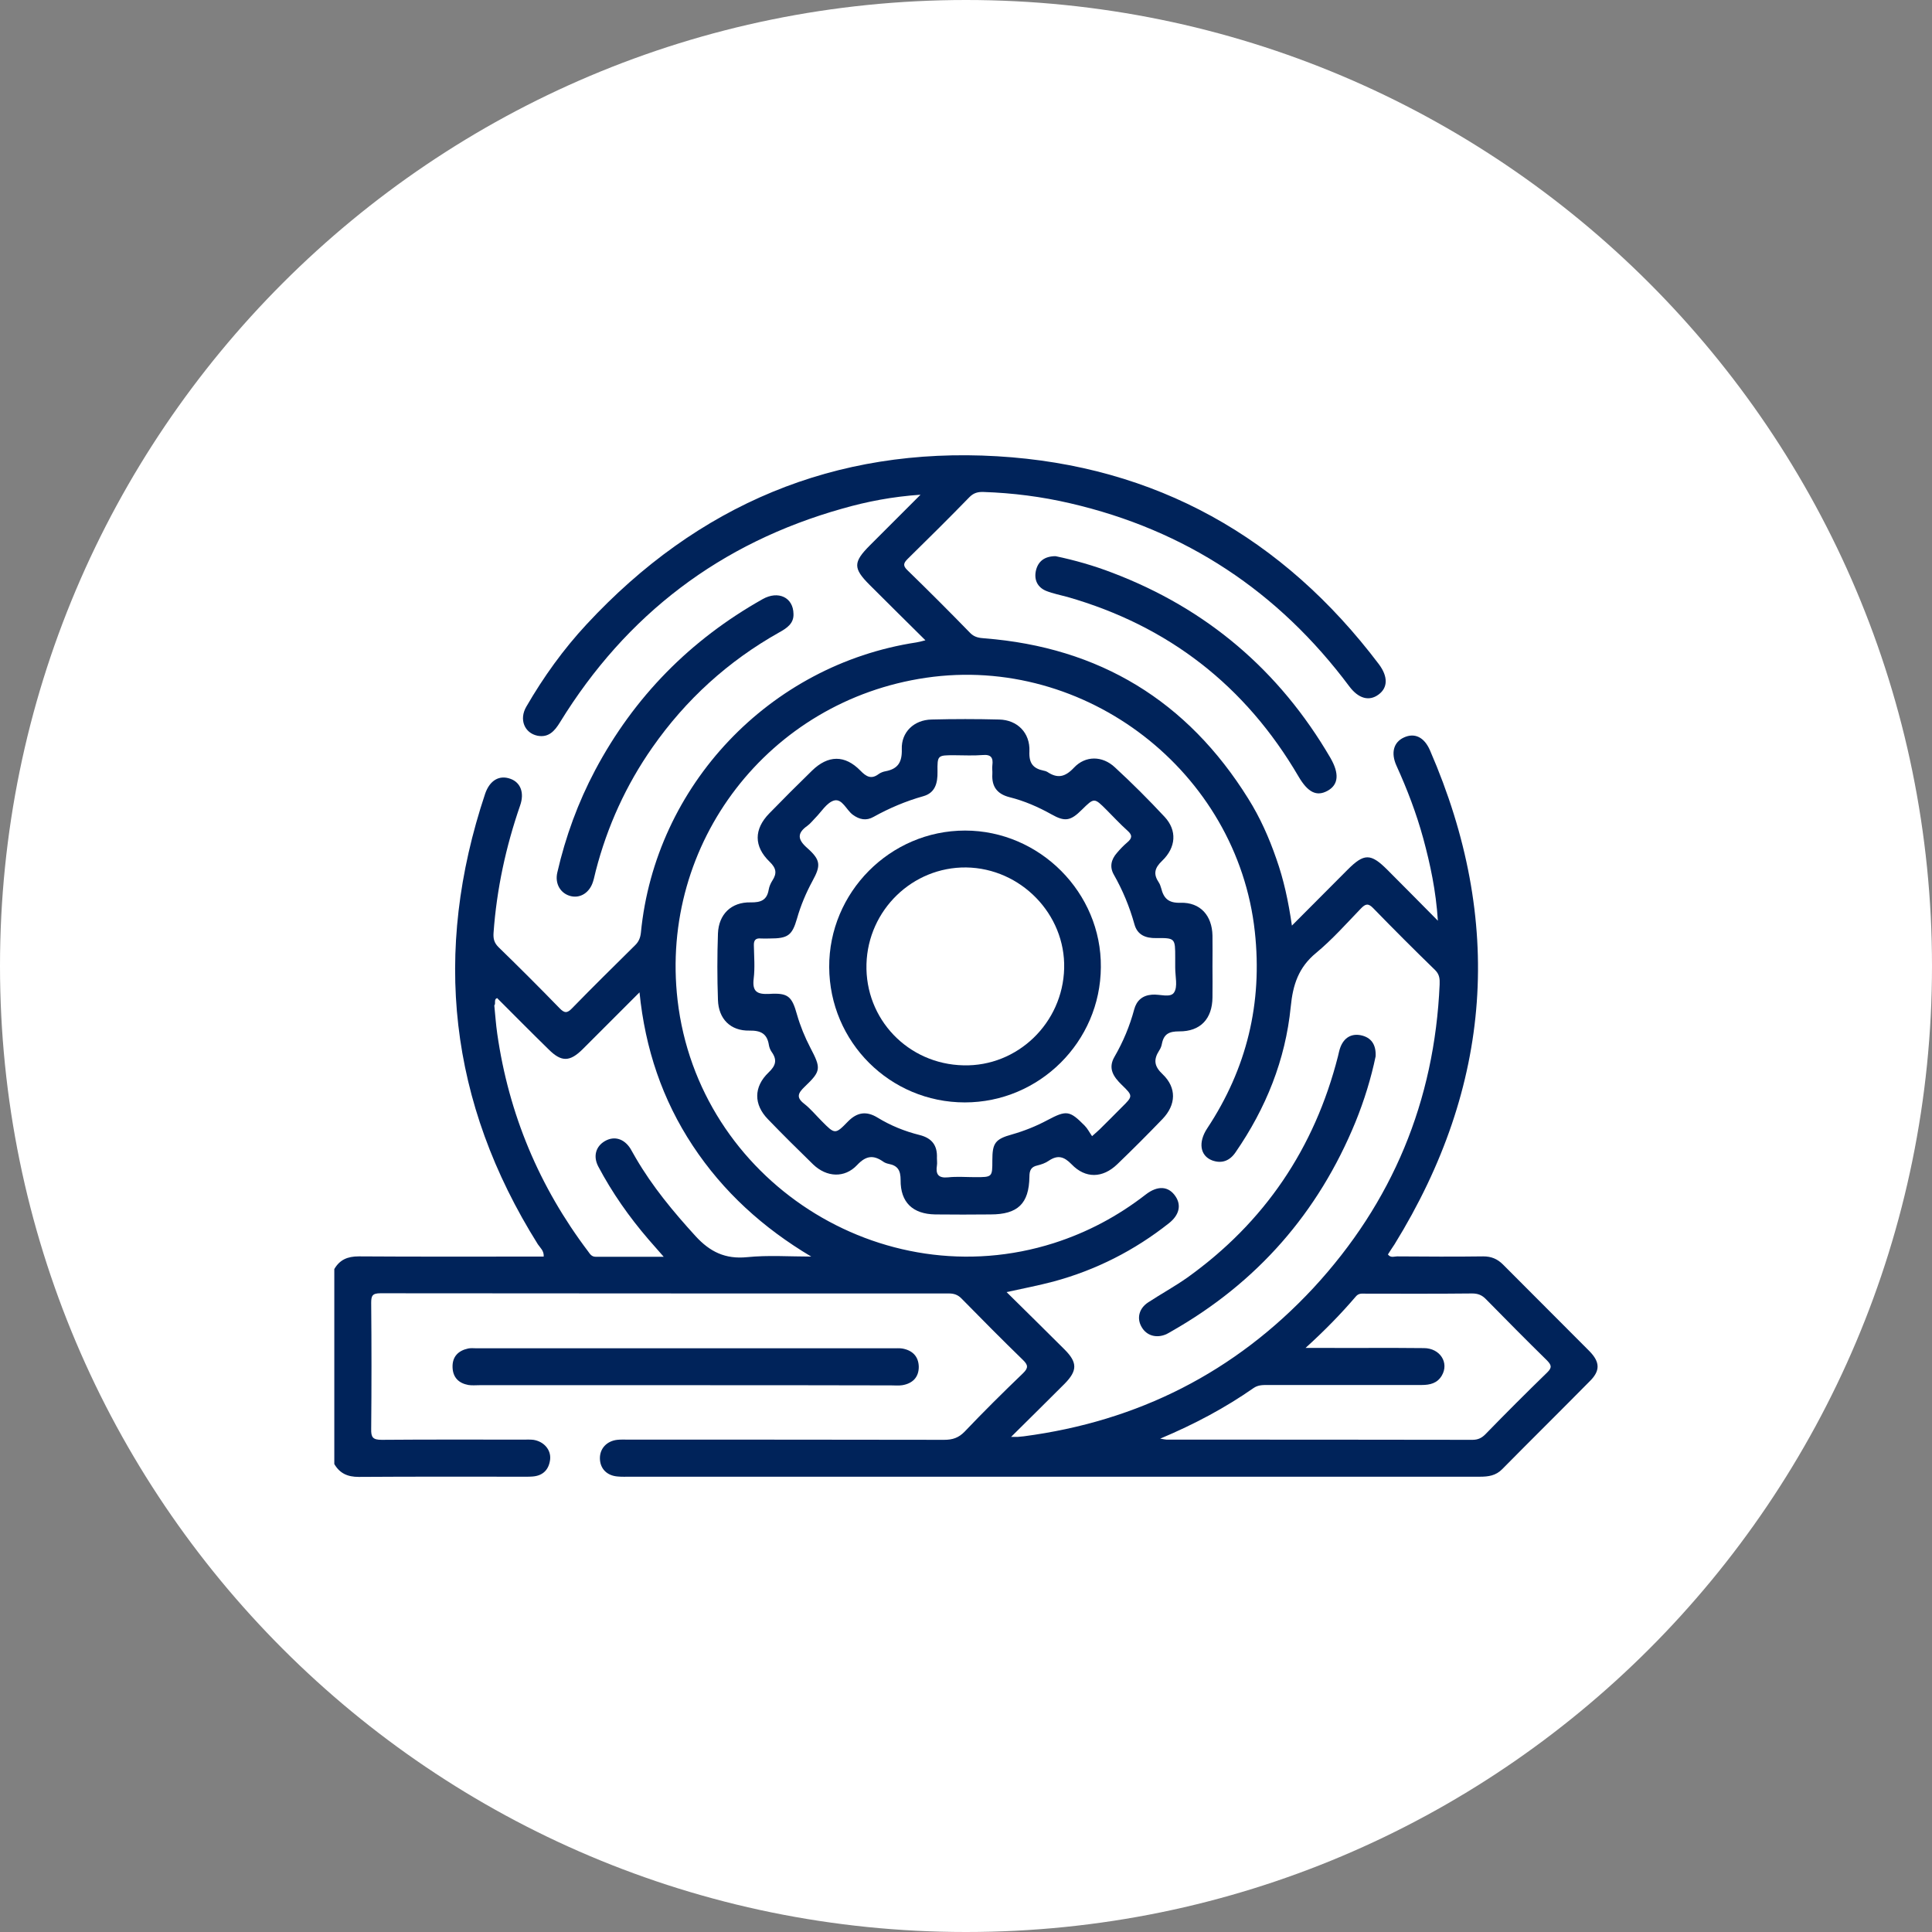
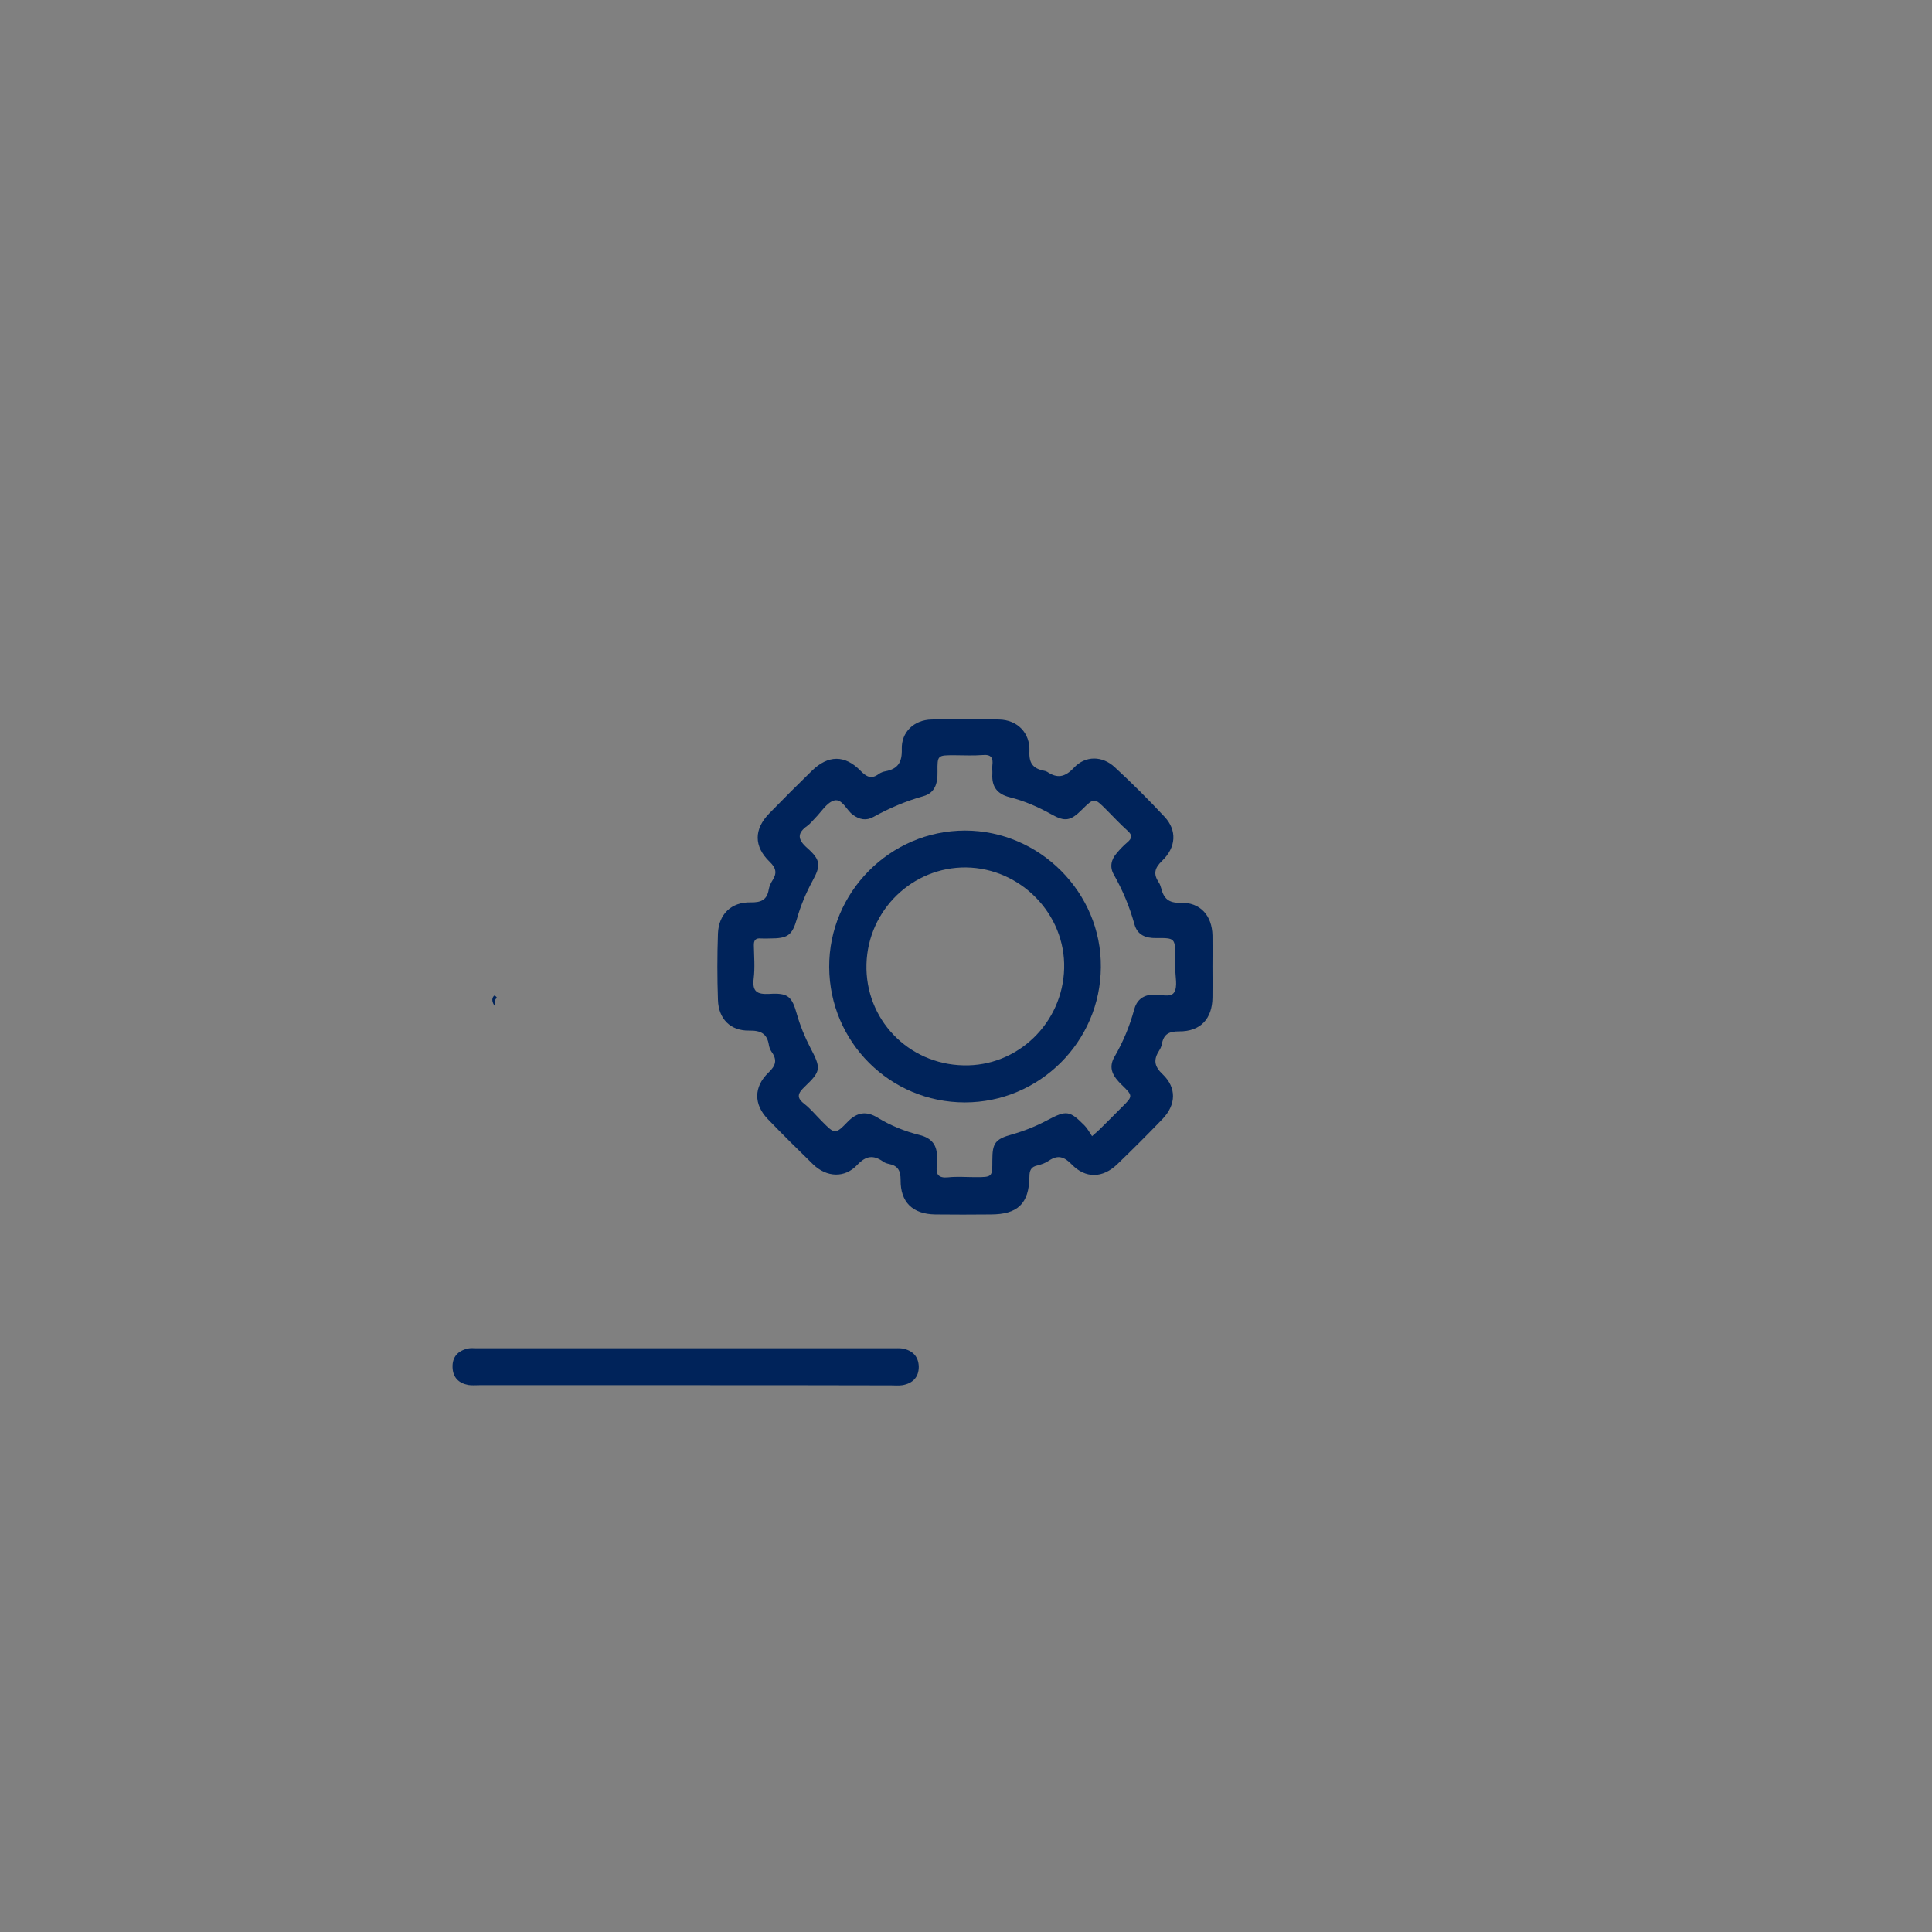
<svg xmlns="http://www.w3.org/2000/svg" version="1.1" id="Layer_1" x="0px" y="0px" viewBox="0 0 99 99" style="enable-background:new 0 0 99 99;" xml:space="preserve">
  <rect x="0" y="0" width="99" height="99" fill="#808080" stroke="none" />
  <style type="text/css">
	.st0{fill:#FFFFFF;}
	.st1{fill:#00235A;}
</style>
-   <path class="st0" d="M49.5,99L49.5,99C22.16,99,0,76.84,0,49.5v0C0,22.16,22.16,0,49.5,0h0C76.84,0,99,22.16,99,49.5v0  C99,76.84,76.84,99,49.5,99z" />
  <g>
    <path class="st1" d="M35.12,70.98c-3.52,0-7.04,0-10.55,0c-0.19,0-0.38,0.02-0.57-0.01c-0.49-0.09-0.79-0.38-0.81-0.9   c-0.02-0.55,0.29-0.86,0.8-0.97c0.14-0.03,0.29-0.01,0.44-0.01c7.12,0,14.24,0,21.36,0c0.15,0,0.3-0.01,0.44,0.01   c0.52,0.09,0.84,0.4,0.85,0.94c0,0.53-0.31,0.85-0.84,0.94c-0.19,0.03-0.38,0.01-0.57,0.01C42.15,70.98,38.64,70.98,35.12,70.98z" />
-     <path class="st1" d="M40.66,31.46c0.02,0.49-0.34,0.73-0.74,0.95c-2.61,1.47-4.77,3.43-6.49,5.89c-1.35,1.93-2.31,4.04-2.9,6.32   c-0.05,0.18-0.08,0.37-0.14,0.55c-0.17,0.56-0.64,0.87-1.14,0.75c-0.53-0.13-0.83-0.64-0.69-1.22c0.42-1.83,1.06-3.58,1.94-5.24   c2-3.76,4.87-6.67,8.58-8.76C39.88,30.25,40.65,30.61,40.66,31.46z" />
-     <path class="st1" d="M54.09,28.5c0.96,0.2,1.95,0.48,2.91,0.85c4.84,1.84,8.56,5.01,11.17,9.48c0.47,0.81,0.42,1.38-0.14,1.69   c-0.56,0.31-1.01,0.09-1.49-0.73c-2.72-4.65-6.67-7.72-11.84-9.2c-0.36-0.1-0.74-0.17-1.09-0.31c-0.44-0.18-0.63-0.56-0.53-1.03   C53.19,28.76,53.53,28.5,54.09,28.5z" />
-     <path class="st1" d="M81.44,69.23c-1.47-1.48-2.95-2.95-4.42-4.43c-0.29-0.29-0.6-0.42-1.01-0.42c-1.47,0.02-2.95,0.01-4.42,0   c-0.15,0-0.33,0.09-0.47-0.1c0.11-0.18,0.23-0.35,0.34-0.52c5.01-8.12,5.62-16.55,1.82-25.3c-0.3-0.7-0.8-0.92-1.34-0.67   c-0.53,0.24-0.68,0.79-0.38,1.45c0.55,1.21,1.02,2.44,1.37,3.72c0.36,1.33,0.65,2.67,0.75,4.22c-0.94-0.95-1.76-1.78-2.59-2.61   c-0.85-0.85-1.19-0.85-2.03-0.01c-0.93,0.93-1.86,1.87-2.86,2.87c-0.18-1.25-0.42-2.36-0.8-3.43c-0.37-1.07-0.83-2.11-1.44-3.08   c-3.12-5.01-7.63-7.75-13.51-8.21c-0.27-0.02-0.51-0.05-0.73-0.27c-1.06-1.09-2.13-2.16-3.22-3.22c-0.24-0.23-0.21-0.36,0.01-0.58   c1.07-1.05,2.13-2.1,3.17-3.17c0.22-0.22,0.44-0.27,0.72-0.26c1.5,0.05,2.98,0.24,4.44,0.58c5.92,1.37,10.67,4.52,14.3,9.38   c0.47,0.63,1.02,0.78,1.5,0.42c0.48-0.35,0.49-0.92,0.02-1.55c-4.91-6.5-11.43-10.18-19.56-10.66c-8.33-0.49-15.36,2.49-21.04,8.61   c-1.19,1.28-2.21,2.7-3.09,4.22c-0.38,0.65-0.1,1.35,0.57,1.49c0.57,0.11,0.88-0.24,1.15-0.68c3.4-5.53,8.22-9.2,14.48-10.96   c1.26-0.36,2.55-0.61,4-0.71c-0.93,0.93-1.76,1.76-2.59,2.59c-0.87,0.87-0.87,1.18-0.02,2.03c0.93,0.93,1.87,1.86,2.86,2.84   c-0.23,0.06-0.34,0.09-0.47,0.11c-7.52,1.15-13.38,7.33-14.11,14.88c-0.03,0.27-0.12,0.47-0.31,0.65   c-1.08,1.07-2.16,2.13-3.22,3.22c-0.25,0.26-0.39,0.25-0.64-0.01c-1.03-1.06-2.07-2.1-3.13-3.13c-0.22-0.22-0.27-0.43-0.25-0.73   c0.16-2.24,0.63-4.41,1.36-6.52c0.23-0.65,0.03-1.18-0.49-1.37c-0.57-0.21-1.06,0.07-1.3,0.76c-2.71,8.12-1.86,15.82,2.7,23.09   c0.12,0.18,0.32,0.33,0.3,0.63c-0.22,0-0.42,0-0.63,0c-2.95,0-5.9,0.01-8.85-0.01c-0.57,0-0.97,0.17-1.25,0.65   c0,3.33,0,6.66,0,9.99c0.28,0.48,0.68,0.66,1.25,0.66c2.86-0.02,5.73-0.01,8.59-0.01c0.11,0,0.21,0,0.32-0.01   c0.54-0.04,0.84-0.36,0.9-0.88c0.05-0.5-0.33-0.92-0.86-1c-0.17-0.02-0.34-0.01-0.5-0.01c-2.42,0-4.85-0.01-7.27,0.01   c-0.46,0-0.55-0.13-0.54-0.56c0.02-2.15,0.02-4.3,0-6.45c0-0.36,0.05-0.5,0.47-0.5c9.71,0.01,19.42,0.01,29.13,0.01   c0.27,0,0.47,0.07,0.66,0.27c1.03,1.05,2.07,2.1,3.13,3.13c0.27,0.26,0.3,0.41,0.01,0.69c-1.02,0.98-2.02,1.97-2.99,2.99   c-0.31,0.32-0.62,0.42-1.05,0.42c-5.39-0.01-10.79-0.01-16.18-0.01c-0.19,0-0.38-0.01-0.57,0.01c-0.54,0.06-0.9,0.45-0.89,0.96   c0.01,0.52,0.36,0.88,0.92,0.92c0.21,0.02,0.42,0.01,0.63,0.01c8.78,0,17.57,0,26.35,0c5.73,0,11.46,0,17.19,0   c0.43,0,0.82-0.05,1.15-0.39c1.48-1.5,2.98-2.98,4.46-4.48C82.01,70.25,82,69.8,81.44,69.23z M38.28,64.42   c-1.11,0.11-1.9-0.27-2.64-1.08c-1.14-1.25-2.21-2.54-3.06-4c-0.1-0.16-0.18-0.33-0.28-0.49c-0.33-0.51-0.83-0.65-1.3-0.38   c-0.47,0.27-0.62,0.78-0.34,1.31c0.71,1.34,1.58,2.58,2.57,3.73c0.23,0.27,0.47,0.53,0.78,0.89c-1.24,0-2.36,0-3.48,0   c-0.21,0-0.29-0.13-0.39-0.27c-2.51-3.32-4.07-7.04-4.66-11.16c-0.07-0.48-0.1-0.96-0.15-1.44c0-0.15-0.18-0.35,0.14-0.39   c0.88,0.88,1.75,1.76,2.64,2.63c0.66,0.66,1.09,0.65,1.76-0.02c0.94-0.94,1.88-1.88,2.9-2.9c0.29,2.89,1.17,5.5,2.73,7.86   c1.56,2.36,3.6,4.21,6.07,5.68C40.47,64.39,39.36,64.31,38.28,64.42z M52.46,73.6c-0.1,0.01-0.21,0.02-0.31,0.03   c-0.06,0-0.13,0-0.34,0c0.99-0.98,1.87-1.85,2.74-2.72c0.66-0.67,0.67-1.09,0-1.76c-0.97-0.97-1.94-1.92-2.97-2.94   c0.87-0.19,1.64-0.34,2.4-0.54c2.18-0.59,4.15-1.59,5.92-2.99c0.53-0.42,0.64-0.92,0.34-1.37c-0.35-0.53-0.91-0.58-1.53-0.1   c-1.43,1.11-2.99,1.94-4.71,2.49c-8.84,2.81-18.21-3.24-19.28-12.45c-0.93-8.06,4.68-15.34,12.73-16.52   c8.18-1.2,15.96,4.82,16.85,13.01c0.4,3.66-0.41,7.01-2.44,10.08c-0.47,0.71-0.37,1.4,0.25,1.64c0.49,0.18,0.9,0.03,1.2-0.41   c1.56-2.26,2.56-4.74,2.83-7.46c0.11-1.13,0.4-2.02,1.3-2.76c0.82-0.68,1.54-1.49,2.29-2.27c0.24-0.25,0.38-0.29,0.64-0.02   c1.04,1.07,2.1,2.13,3.17,3.17c0.23,0.23,0.24,0.46,0.23,0.74C73.51,56.42,71.35,61.62,67.3,66C63.28,70.32,58.31,72.83,52.46,73.6   z M79.28,70.33c-1.07,1.04-2.13,2.1-3.17,3.17c-0.19,0.19-0.38,0.28-0.66,0.28c-5.22-0.01-10.44-0.01-15.67-0.01   c-0.06,0-0.12-0.02-0.33-0.05c1.78-0.75,3.33-1.58,4.78-2.59c0.23-0.16,0.46-0.16,0.72-0.16c2.63,0,5.26,0,7.9,0   c0.43,0,0.8-0.09,1.03-0.48c0.39-0.66-0.09-1.41-0.92-1.41c-1.75-0.02-3.5,0-5.24-0.01c-0.22,0-0.45,0-0.82,0   c0.98-0.89,1.81-1.74,2.58-2.64c0.15-0.18,0.34-0.14,0.52-0.14c1.81,0,3.62,0.01,5.43-0.01c0.3,0,0.51,0.08,0.72,0.3   c1.03,1.05,2.07,2.1,3.12,3.13C79.49,69.94,79.55,70.07,79.28,70.33z" />
    <path class="st1" d="M25.47,51.14c-0.18,0.08-0.05,0.27-0.14,0.39c-0.09-0.16-0.16-0.33-0.03-0.49   C25.34,50.98,25.43,51.06,25.47,51.14z" />
-     <path class="st1" d="M70.49,54.13c-0.23,1.11-0.58,2.25-1.03,3.36c-1.91,4.66-5.05,8.24-9.43,10.73c-0.09,0.05-0.18,0.11-0.27,0.15   c-0.51,0.22-1.01,0.07-1.26-0.37c-0.26-0.44-0.14-0.95,0.33-1.26c0.67-0.44,1.37-0.82,2.02-1.28c3.95-2.83,6.51-6.62,7.71-11.33   c0.04-0.16,0.07-0.33,0.13-0.48c0.19-0.48,0.56-0.7,1.05-0.6C70.25,53.16,70.52,53.51,70.49,54.13z" />
    <path class="st1" d="M62.13,47.94c-0.02-1.02-0.62-1.71-1.64-1.68c-0.62,0.02-0.86-0.23-0.99-0.75c-0.03-0.1-0.06-0.2-0.12-0.29   c-0.29-0.43-0.22-0.74,0.17-1.11c0.72-0.69,0.77-1.56,0.13-2.25c-0.82-0.88-1.67-1.73-2.55-2.54c-0.64-0.6-1.51-0.61-2.1,0.02   c-0.46,0.49-0.85,0.56-1.37,0.21c-0.05-0.03-0.12-0.05-0.18-0.06c-0.54-0.11-0.76-0.38-0.73-0.99c0.04-0.95-0.62-1.61-1.55-1.63   c-1.16-0.03-2.32-0.03-3.47,0c-0.89,0.02-1.55,0.64-1.52,1.52c0.02,0.67-0.2,1.01-0.83,1.13c-0.12,0.02-0.25,0.07-0.35,0.14   c-0.38,0.29-0.64,0.14-0.94-0.17c-0.8-0.82-1.66-0.8-2.48,0c-0.74,0.72-1.47,1.45-2.19,2.19c-0.79,0.81-0.8,1.69,0.02,2.48   c0.34,0.33,0.38,0.59,0.14,0.96c-0.09,0.14-0.16,0.3-0.19,0.47c-0.09,0.54-0.41,0.66-0.93,0.65c-0.99-0.02-1.63,0.61-1.67,1.59   c-0.04,1.14-0.04,2.28,0,3.41c0.03,0.97,0.64,1.59,1.61,1.57c0.59-0.01,0.91,0.16,1,0.74c0.02,0.12,0.07,0.25,0.14,0.35   c0.3,0.42,0.21,0.71-0.16,1.06c-0.77,0.74-0.76,1.64-0.03,2.39c0.76,0.79,1.54,1.56,2.32,2.32c0.69,0.66,1.61,0.71,2.25,0.03   c0.45-0.48,0.83-0.53,1.33-0.18c0.08,0.06,0.19,0.1,0.29,0.12c0.47,0.09,0.61,0.34,0.61,0.83c-0.01,1.14,0.62,1.74,1.77,1.76   c0.95,0.01,1.9,0.01,2.84,0c1.39,0,1.97-0.55,1.99-1.93c0-0.32,0.08-0.51,0.41-0.58c0.2-0.05,0.41-0.12,0.58-0.24   c0.46-0.31,0.78-0.22,1.17,0.18c0.71,0.74,1.59,0.72,2.34,0c0.79-0.76,1.56-1.53,2.32-2.32c0.7-0.73,0.73-1.6,0.01-2.29   c-0.44-0.41-0.48-0.75-0.18-1.22c0.07-0.1,0.12-0.23,0.14-0.35c0.1-0.5,0.37-0.63,0.88-0.63c1.1,0.01,1.7-0.65,1.71-1.74   c0.01-0.53,0-1.05,0-1.58C62.13,48.99,62.14,48.46,62.13,47.94z M60.16,50.86c-0.19,0.29-0.74,0.07-1.14,0.11   c-0.49,0.04-0.78,0.31-0.9,0.75c-0.23,0.86-0.57,1.67-1.01,2.43c-0.35,0.6-0.05,1.03,0.37,1.44c0.59,0.57,0.58,0.58-0.01,1.16   c-0.37,0.37-0.74,0.75-1.12,1.12c-0.09,0.09-0.18,0.16-0.39,0.35c-0.14-0.2-0.23-0.39-0.38-0.54c-0.77-0.78-0.93-0.8-1.91-0.28   c-0.58,0.31-1.18,0.55-1.81,0.73c-0.87,0.24-1.01,0.45-1.01,1.33c0,0.86,0,0.86-0.88,0.86c-0.46,0-0.93-0.04-1.39,0.01   c-0.5,0.05-0.64-0.16-0.57-0.61c0.02-0.12,0-0.25,0-0.38c0.03-0.64-0.25-1.02-0.89-1.18c-0.76-0.19-1.48-0.48-2.15-0.89   c-0.57-0.35-1.05-0.28-1.52,0.2c-0.65,0.67-0.67,0.66-1.34-0.02c-0.3-0.3-0.57-0.63-0.9-0.89c-0.43-0.33-0.31-0.55,0.02-0.87   c0.85-0.81,0.85-0.94,0.29-2.01c-0.28-0.54-0.51-1.1-0.68-1.69c-0.26-0.94-0.46-1.12-1.42-1.06c-0.62,0.03-0.88-0.11-0.8-0.78   c0.07-0.56,0.02-1.14,0.01-1.7c-0.01-0.27,0.09-0.39,0.37-0.36c0.15,0.01,0.29,0,0.44,0c0.93,0,1.15-0.15,1.4-1.02   c0.19-0.67,0.46-1.31,0.79-1.92c0.44-0.8,0.43-1.08-0.27-1.7c-0.5-0.44-0.52-0.76,0.02-1.14c0.15-0.11,0.27-0.27,0.4-0.4   c0.31-0.31,0.58-0.78,0.96-0.89c0.42-0.11,0.63,0.49,0.96,0.73c0.34,0.25,0.69,0.32,1.06,0.11c0.81-0.45,1.66-0.81,2.55-1.06   c0.61-0.17,0.74-0.67,0.73-1.25c-0.01-0.85,0-0.85,0.86-0.85c0.48,0,0.97,0.03,1.45-0.01c0.44-0.04,0.55,0.14,0.5,0.53   c-0.02,0.14,0.01,0.3,0,0.44c-0.04,0.65,0.25,1.03,0.88,1.19c0.76,0.19,1.47,0.5,2.15,0.88c0.69,0.39,0.98,0.34,1.56-0.24   c0.63-0.62,0.63-0.62,1.26,0.01c0.36,0.36,0.7,0.73,1.08,1.07c0.26,0.23,0.23,0.39-0.02,0.6c-0.19,0.16-0.37,0.35-0.53,0.54   c-0.29,0.33-0.38,0.71-0.16,1.1c0.46,0.81,0.81,1.65,1.06,2.55c0.15,0.55,0.57,0.72,1.12,0.71c0.97-0.01,0.97,0.01,0.97,1   c0,0.17,0,0.34,0,0.51C60.22,50.05,60.36,50.56,60.16,50.86z" />
    <path class="st1" d="M49.45,42.56c-3.84,0-6.98,3.17-6.96,7c0.02,3.84,3.12,6.93,6.95,6.93c3.82,0,6.95-3.11,6.97-6.93   C56.45,45.75,53.28,42.56,49.45,42.56z M49.37,54.59c-2.84-0.06-5.05-2.37-4.97-5.19c0.08-2.77,2.36-4.98,5.11-4.95   c2.8,0.04,5.09,2.4,5.02,5.17C54.46,52.42,52.14,54.66,49.37,54.59z" />
  </g>
</svg>